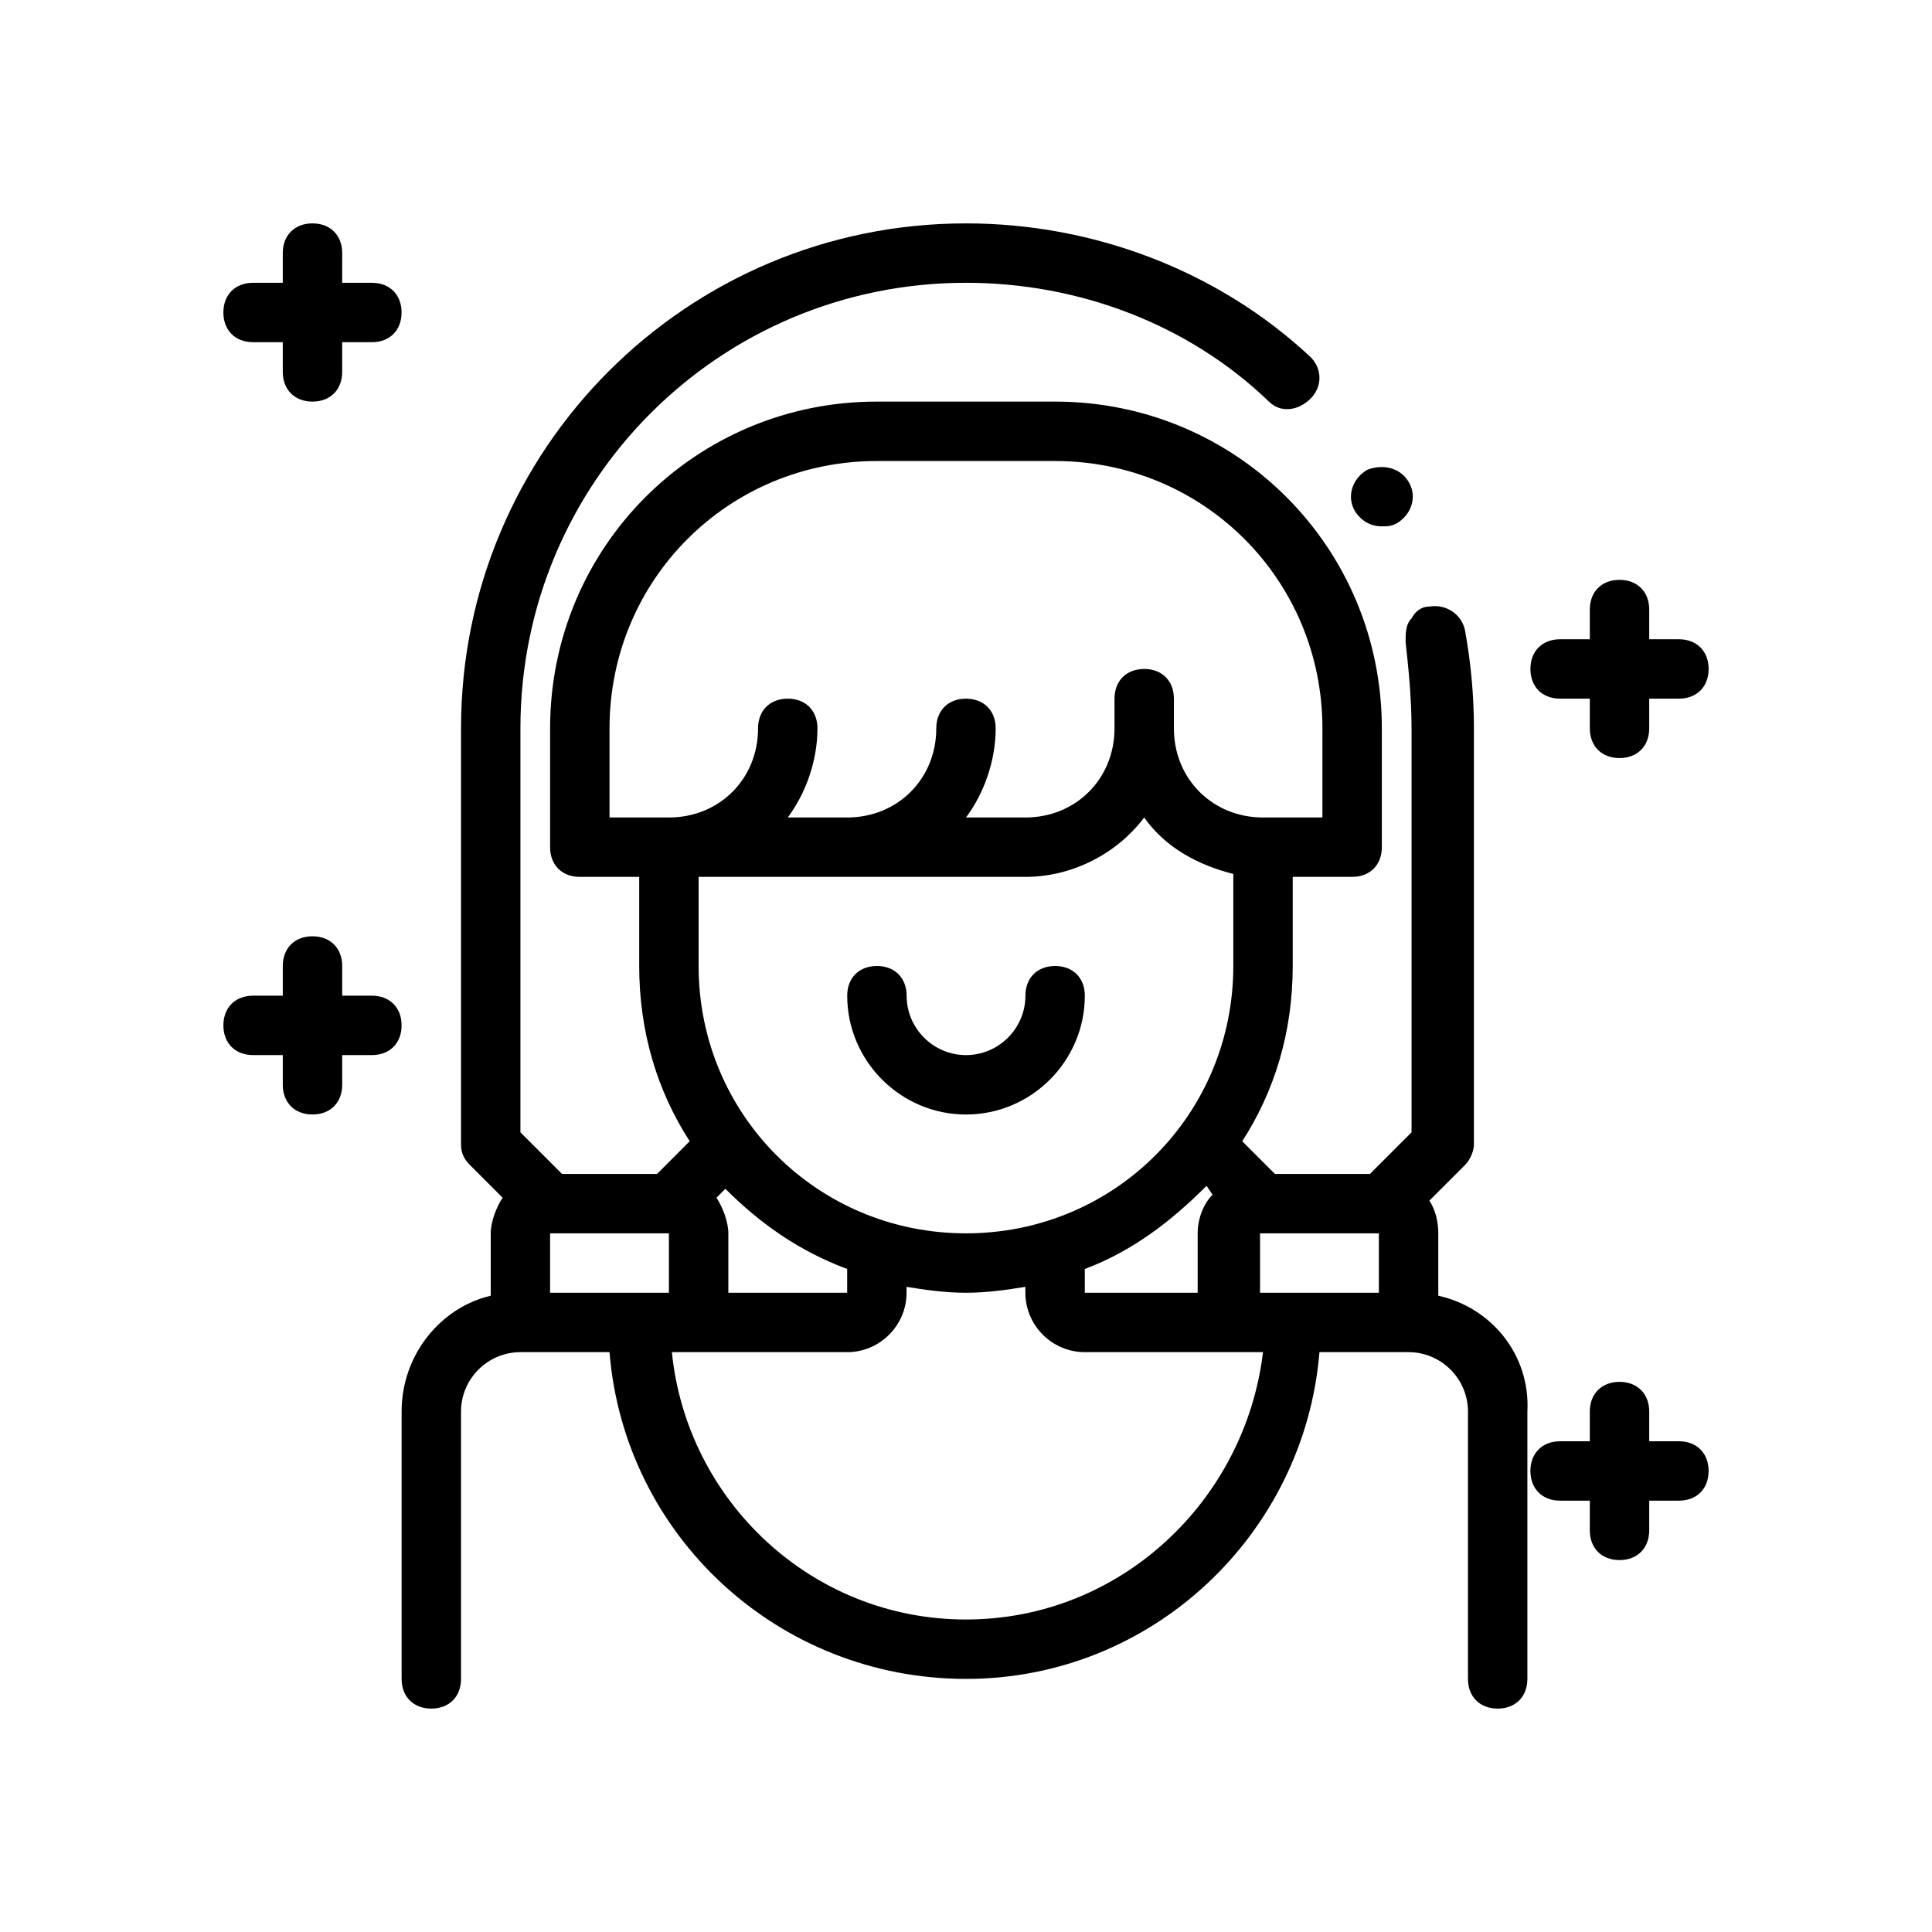
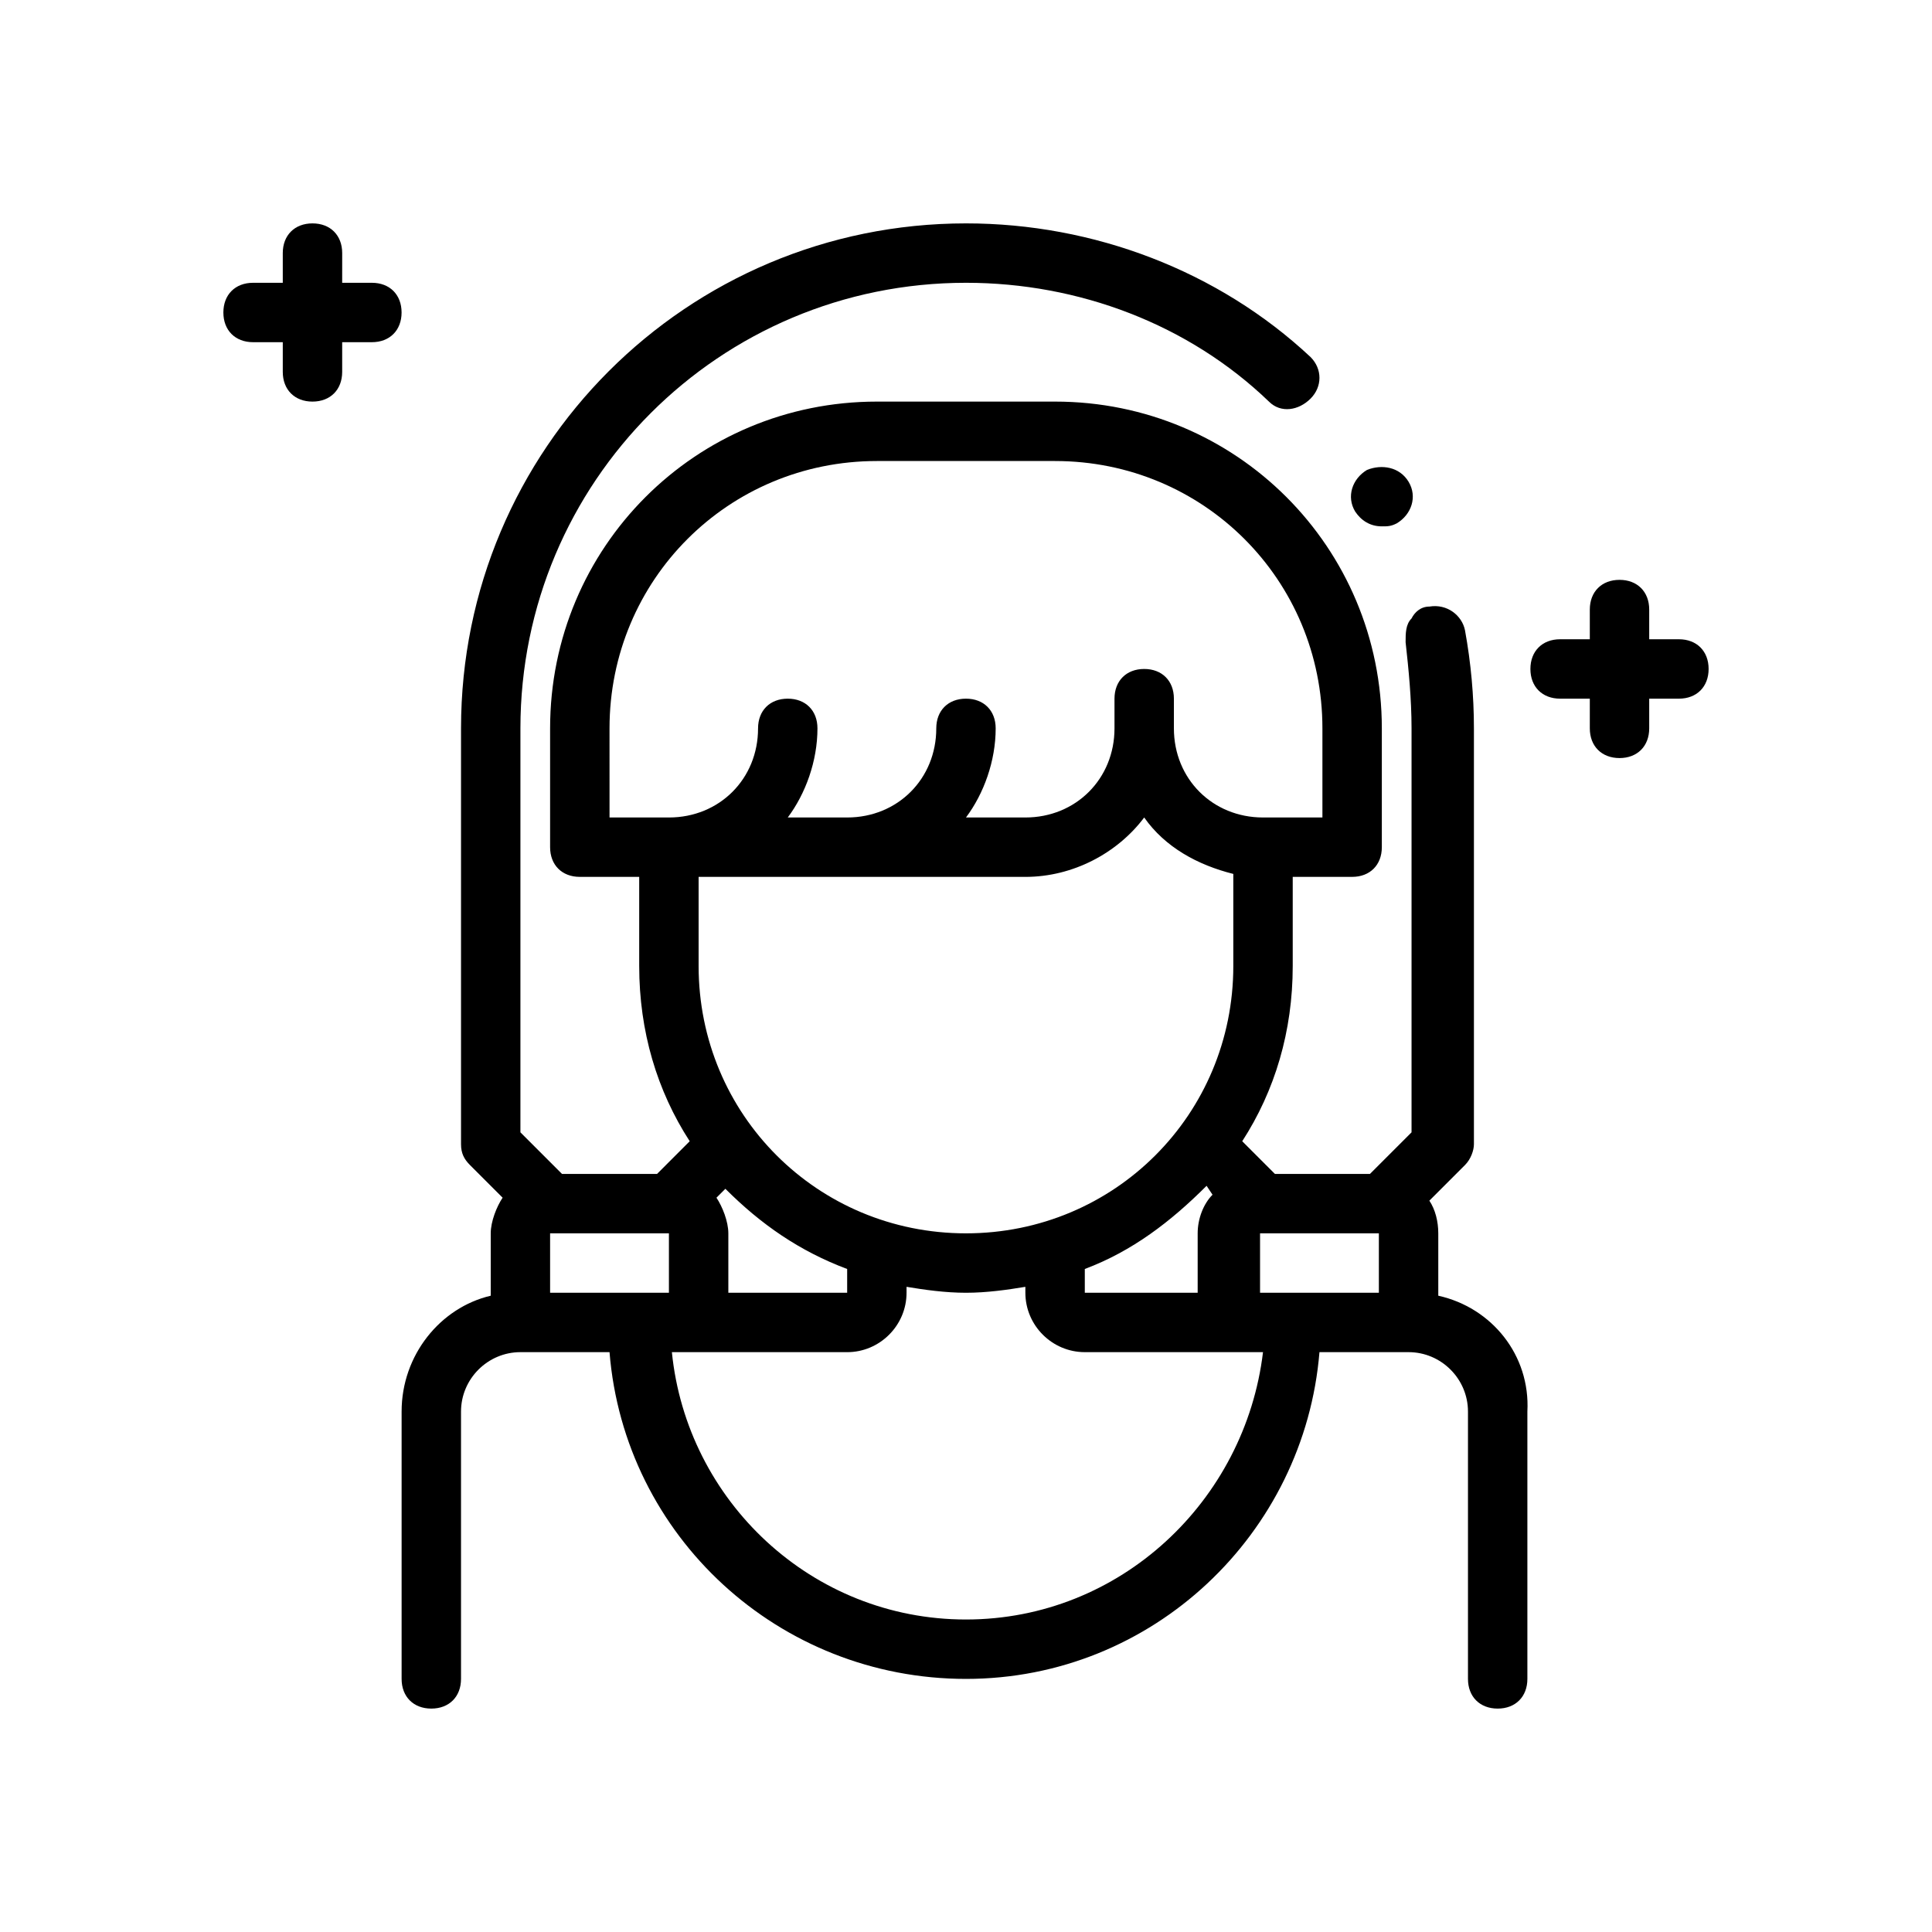
<svg xmlns="http://www.w3.org/2000/svg" fill="#000000" width="800px" height="800px" version="1.1" viewBox="144 144 512 512">
  <g>
-     <path d="m431.49 407.87c0-4.723-3.148-7.871-7.871-7.871-4.723 0-7.871 3.148-7.871 7.871 0 8.66-7.086 15.742-15.742 15.742-8.66 0-15.742-7.086-15.742-15.742 0-4.723-3.148-7.871-7.871-7.871s-7.871 3.148-7.871 7.871c0 17.32 14.168 31.488 31.488 31.488 17.309 0 31.48-14.172 31.48-31.488z" />
    <path d="m510.21 283.49c1.574 0 2.363 0 3.938-0.789 3.938-2.363 5.512-7.086 3.148-11.02-2.363-3.938-7.086-4.723-11.02-3.148-3.938 2.363-5.512 7.086-3.148 11.02 1.57 2.363 3.934 3.938 7.082 3.938z" />
    <path d="m525.16 487.38v0-16.531c0-3.148-0.789-6.297-2.363-8.66l9.445-9.445c1.574-1.574 2.363-3.938 2.363-5.512v-110.21c0-8.66-0.789-17.32-2.363-25.977-0.789-3.938-4.723-7.086-9.445-6.297-2.363 0-3.938 1.574-4.723 3.148-1.574 1.574-1.574 3.938-1.574 6.297 0.789 7.082 1.574 14.953 1.574 22.828v107.06l-11.02 11.02h-25.191l-8.66-8.66c8.66-13.383 13.383-29.125 13.383-46.445v-23.617h15.742c4.723 0 7.871-3.148 7.871-7.871v-31.488c0-48.02-38.574-86.594-86.594-86.594h-47.23c-48.02 0-86.594 38.574-86.594 86.594v31.488c0 4.723 3.148 7.871 7.871 7.871h15.742v23.617c0 17.32 4.723 33.062 13.383 46.445l-8.652 8.66h-25.191l-11.02-11.02v-107.06c0-65.336 52.742-118.08 118.08-118.08 29.914 0 59.039 11.02 80.293 31.488 3.148 3.148 7.871 2.363 11.02-0.789 3.148-3.148 3.148-7.871 0-11.02-24.402-22.828-57.465-35.422-91.312-35.422-73.996 0-133.82 59.828-133.82 133.82v110.21c0 2.363 0.789 3.938 2.363 5.512l8.66 8.66c-1.578 2.359-3.152 6.297-3.152 9.445v15.742 0.789c-13.383 3.148-23.617 15.742-23.617 30.699v70.848c0 4.723 3.148 7.871 7.871 7.871 4.723 0 7.871-3.148 7.871-7.871v-70.848c0-8.66 7.086-15.742 15.742-15.742h23.613c3.938 48.805 44.871 86.594 94.465 86.594s89.742-38.574 93.676-86.594h14.957 0.789 7.871c8.66 0 15.742 7.086 15.742 15.742v70.848c0 4.723 3.148 7.871 7.871 7.871 4.723 0 7.871-3.148 7.871-7.871v-70.848c0.797-14.957-9.438-27.551-23.605-30.699zm-46.445-0.789h-0.789v-15.742h31.488v15.742zm-13.383-25.977c-2.363 2.363-3.938 6.297-3.938 10.234v15.742h-29.91v-6.297c12.594-4.723 22.828-12.594 32.273-22.043zm-136.19-60.613v-23.617h86.594c12.594 0 24.402-6.297 31.488-15.742 5.512 7.871 14.168 12.594 23.617 14.957v24.402c0 39.359-31.488 70.848-70.848 70.848-39.363 0-70.852-31.488-70.852-70.848zm-23.613-62.977c0-39.359 31.488-70.848 70.848-70.848h47.23c39.359 0 70.848 31.488 70.848 70.848v23.617h-15.742c-13.383 0-23.617-10.234-23.617-23.617v-7.871c0-4.723-3.148-7.871-7.871-7.871-4.723 0-7.871 3.148-7.871 7.871v7.871c0 13.383-10.234 23.617-23.617 23.617h-15.742c4.723-6.297 7.871-14.957 7.871-23.617 0-4.723-3.148-7.871-7.871-7.871s-7.871 3.148-7.871 7.871c0 13.383-10.234 23.617-23.617 23.617h-15.742c4.723-6.297 7.871-14.957 7.871-23.617 0-4.723-3.148-7.871-7.871-7.871-4.723 0-7.871 3.148-7.871 7.871 0 13.383-10.234 23.617-23.617 23.617h-15.742zm62.977 143.27v6.297h-31.488v-15.742c0-3.148-1.574-7.086-3.148-9.445l2.363-2.363c9.441 9.445 19.676 16.531 32.273 21.254zm-78.723 6.297v-15.742h31.488v15.742zm110.21 86.594c-40.934 0-73.996-31.488-77.934-70.848h46.445c8.66 0 15.742-7.086 15.742-15.742v-1.574c4.723 0.789 10.234 1.574 15.742 1.574 5.512 0 11.02-0.789 15.742-1.574l0.004 1.57c0 8.66 7.086 15.742 15.742 15.742h47.234c-4.723 39.363-37.785 70.852-78.719 70.852z" />
    <path d="m226.81 203.2c-4.723 0-7.871 3.148-7.871 7.871v7.871h-7.871c-4.723 0-7.871 3.148-7.871 7.871s3.148 7.871 7.871 7.871h7.871v7.871c0 4.723 3.148 7.871 7.871 7.871s7.871-3.148 7.871-7.871v-7.871h7.871c4.723 0 7.871-3.148 7.871-7.871s-3.148-7.871-7.871-7.871h-7.871l0.004-7.871c0-4.723-3.148-7.871-7.875-7.871z" />
-     <path d="m588.93 525.95h-7.871v-7.871c0-4.723-3.148-7.871-7.871-7.871s-7.871 3.148-7.871 7.871v7.871h-7.871c-4.723 0-7.871 3.148-7.871 7.871 0 4.723 3.148 7.871 7.871 7.871h7.871v7.871c0 4.723 3.148 7.871 7.871 7.871s7.871-3.148 7.871-7.871v-7.871h7.871c4.723 0 7.871-3.148 7.871-7.871 0.004-4.719-3.148-7.871-7.871-7.871z" />
    <path d="m588.93 313.41h-7.871v-7.871c0-4.723-3.148-7.871-7.871-7.871s-7.871 3.148-7.871 7.871v7.871h-7.871c-4.723 0-7.871 3.148-7.871 7.871s3.148 7.871 7.871 7.871h7.871v7.871c0 4.723 3.148 7.871 7.871 7.871s7.871-3.148 7.871-7.871v-7.871h7.871c4.723 0 7.871-3.148 7.871-7.871 0.004-4.723-3.148-7.871-7.871-7.871z" />
-     <path d="m211.07 423.61h7.871v7.871c0 4.723 3.148 7.871 7.871 7.871s7.871-3.148 7.871-7.871v-7.871h7.871c4.723 0 7.871-3.148 7.871-7.871 0-4.723-3.148-7.871-7.871-7.871h-7.871v-7.871c0-4.723-3.148-7.871-7.871-7.871s-7.871 3.148-7.871 7.871v7.871h-7.871c-4.723 0-7.871 3.148-7.871 7.871 0 4.723 3.148 7.871 7.871 7.871z" />
  </g>
</svg>